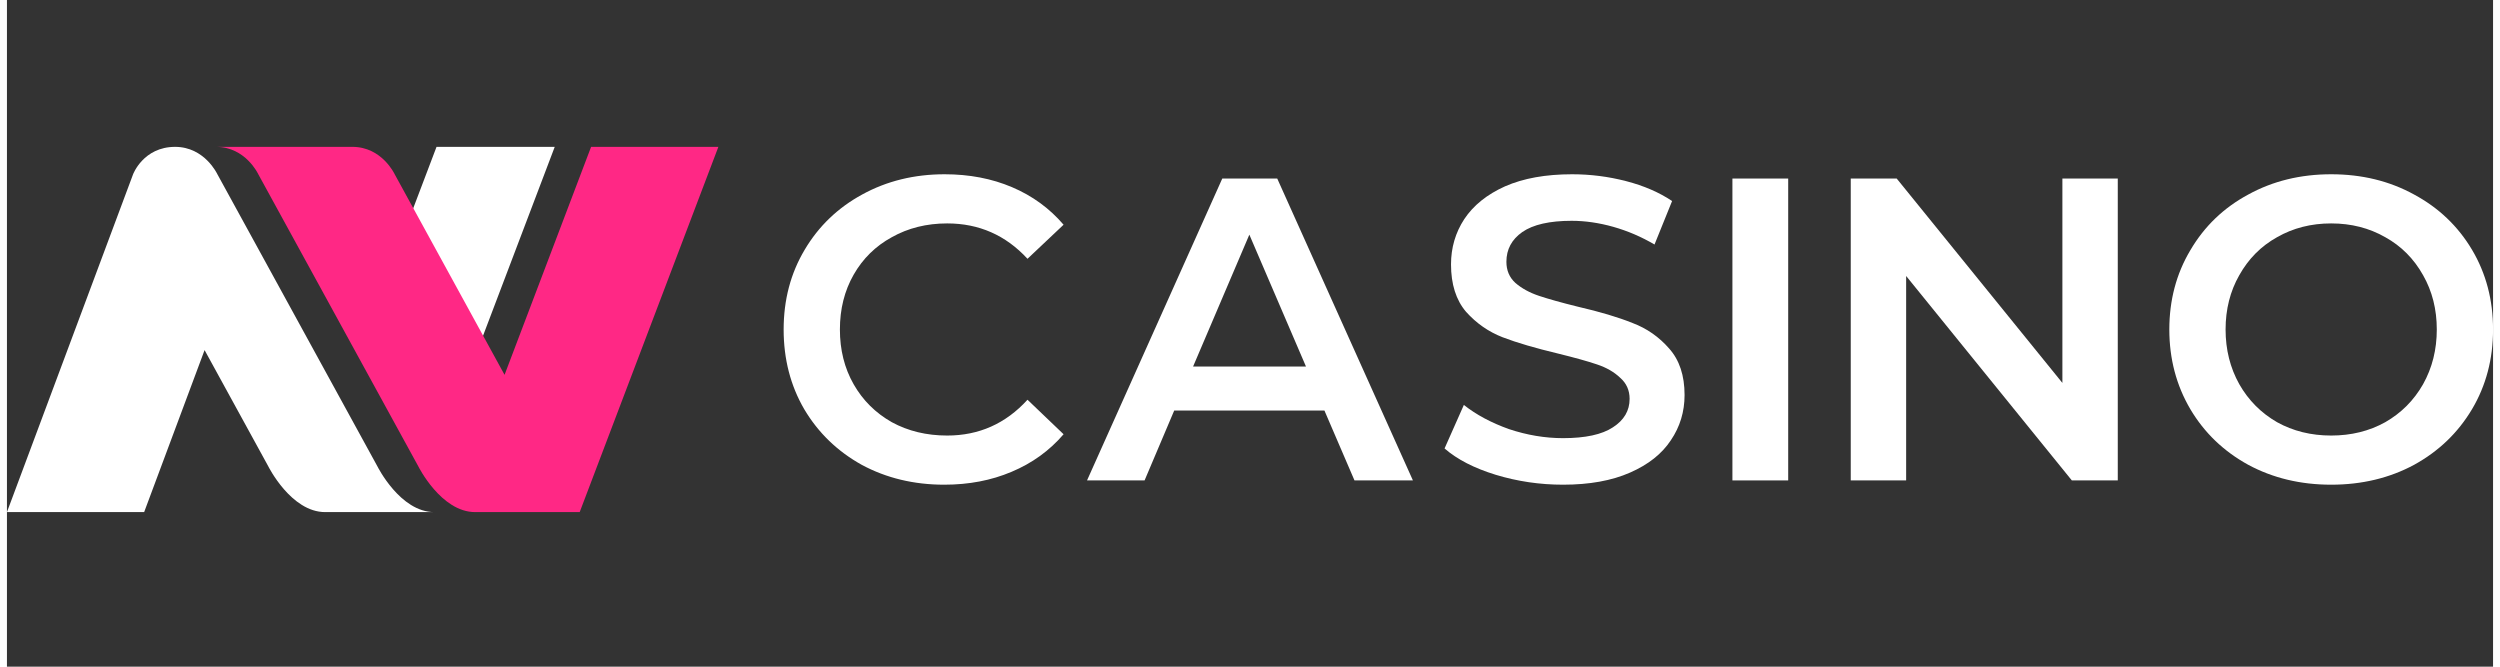
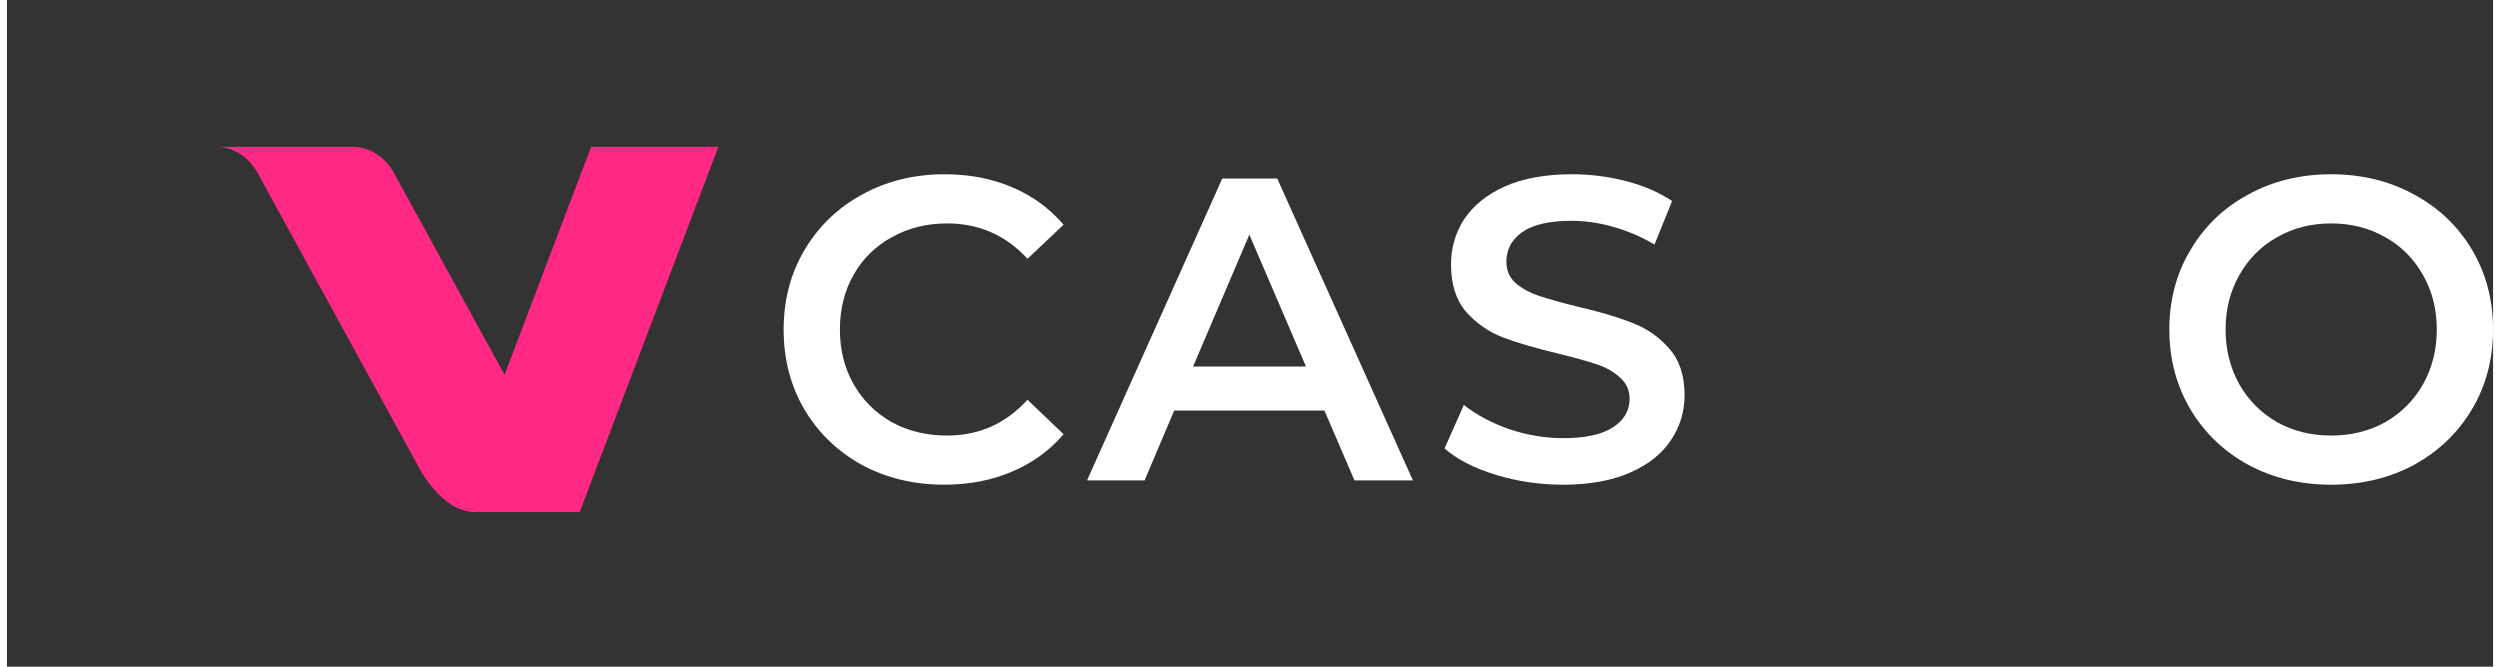
<svg xmlns="http://www.w3.org/2000/svg" width="180px" height="48px" viewBox="0 0 179 48" version="1.1">
  <rect x="0" y="0" width="179" height="48" fill="#333333" stroke="none" />
  <g id="surface1">
    <path style=" stroke:none;fill-rule:nonzero;fill:rgb(100%,100%,100%);fill-opacity:1;" d="M 167.344 34.898 C 165.141 34.898 163.152 34.422 161.379 33.469 C 159.605 32.496 158.215 31.164 157.207 29.465 C 156.195 27.746 155.691 25.832 155.691 23.723 C 155.691 21.613 156.195 19.707 157.207 18.012 C 158.215 16.293 159.605 14.957 161.379 14.004 C 163.152 13.031 165.141 12.547 167.344 12.547 C 169.551 12.547 171.539 13.031 173.312 14.004 C 175.082 14.957 176.473 16.281 177.484 17.98 C 178.492 19.676 179 21.59 179 23.723 C 179 25.855 178.492 27.77 177.484 29.465 C 176.473 31.164 175.082 32.496 173.312 33.469 C 171.539 34.422 169.551 34.898 167.344 34.898 Z M 167.344 31.359 C 168.789 31.359 170.086 31.039 171.238 30.398 C 172.395 29.734 173.301 28.824 173.961 27.664 C 174.621 26.484 174.949 25.172 174.949 23.723 C 174.949 22.273 174.621 20.969 173.961 19.812 C 173.301 18.633 172.395 17.719 171.238 17.078 C 170.086 16.418 168.789 16.086 167.344 16.086 C 165.902 16.086 164.605 16.418 163.449 17.078 C 162.297 17.719 161.391 18.633 160.73 19.812 C 160.07 20.969 159.742 22.273 159.742 23.723 C 159.742 25.172 160.07 26.484 160.73 27.664 C 161.391 28.824 162.297 29.734 163.449 30.398 C 164.605 31.039 165.902 31.359 167.344 31.359 Z M 167.344 31.359 " />
-     <path style=" stroke:none;fill-rule:nonzero;fill:rgb(100%,100%,100%);fill-opacity:1;" d="M 151.98 12.855 L 151.98 34.59 L 148.672 34.59 L 136.742 19.871 L 136.742 34.59 L 132.754 34.59 L 132.754 12.855 L 136.062 12.855 L 147.992 27.57 L 147.992 12.855 Z M 151.98 12.855 " />
-     <path style=" stroke:none;fill-rule:nonzero;fill:rgb(100%,100%,100%);fill-opacity:1;" d="M 124.234 12.855 L 128.25 12.855 L 128.25 34.59 L 124.234 34.59 Z M 124.234 12.855 " />
    <path style=" stroke:none;fill-rule:nonzero;fill:rgb(100%,100%,100%);fill-opacity:1;" d="M 112.039 34.898 C 110.371 34.898 108.754 34.66 107.188 34.184 C 105.641 33.707 104.414 33.078 103.508 32.289 L 104.898 29.156 C 105.785 29.859 106.867 30.438 108.145 30.895 C 109.445 31.328 110.742 31.547 112.039 31.547 C 113.648 31.547 114.844 31.285 115.625 30.77 C 116.43 30.254 116.832 29.57 116.832 28.719 C 116.832 28.102 116.605 27.594 116.152 27.199 C 115.719 26.785 115.164 26.465 114.484 26.238 C 113.805 26.008 112.875 25.75 111.699 25.461 C 110.051 25.066 108.711 24.676 107.684 24.281 C 106.672 23.887 105.797 23.277 105.055 22.449 C 104.332 21.602 103.973 20.461 103.973 19.035 C 103.973 17.836 104.293 16.746 104.93 15.773 C 105.59 14.781 106.57 13.996 107.867 13.414 C 109.188 12.836 110.793 12.547 112.691 12.547 C 114.008 12.547 115.309 12.711 116.586 13.043 C 117.863 13.375 118.965 13.852 119.891 14.473 L 118.625 17.605 C 117.676 17.047 116.688 16.625 115.656 16.332 C 114.629 16.043 113.629 15.898 112.66 15.898 C 111.07 15.898 109.887 16.168 109.105 16.707 C 108.34 17.246 107.961 17.957 107.961 18.848 C 107.961 19.469 108.176 19.977 108.609 20.371 C 109.062 20.762 109.629 21.074 110.309 21.301 C 110.988 21.527 111.918 21.789 113.09 22.078 C 114.699 22.449 116.02 22.844 117.047 23.258 C 118.078 23.648 118.953 24.262 119.676 25.09 C 120.418 25.918 120.789 27.035 120.789 28.441 C 120.789 29.641 120.461 30.727 119.801 31.699 C 119.16 32.672 118.184 33.449 116.863 34.027 C 115.543 34.609 113.938 34.898 112.039 34.898 Z M 112.039 34.898 " />
    <path style=" stroke:none;fill-rule:nonzero;fill:rgb(100%,100%,100%);fill-opacity:1;" d="M 94.859 29.559 L 84.043 29.559 L 81.91 34.59 L 77.766 34.59 L 87.504 12.855 L 91.461 12.855 L 101.23 34.59 L 97.023 34.59 Z M 93.531 26.391 L 89.453 16.895 L 85.402 26.391 Z M 93.531 26.391 " />
    <path style=" stroke:none;fill-rule:nonzero;fill:rgb(100%,100%,100%);fill-opacity:1;" d="M 67.484 34.898 C 65.301 34.898 63.32 34.422 61.547 33.469 C 59.797 32.496 58.414 31.164 57.406 29.465 C 56.418 27.77 55.922 25.855 55.922 23.723 C 55.922 21.59 56.426 19.676 57.438 17.98 C 58.445 16.281 59.828 14.957 61.578 14.004 C 63.352 13.031 65.328 12.547 67.516 12.547 C 69.285 12.547 70.906 12.855 72.367 13.477 C 73.832 14.098 75.066 15 76.078 16.18 L 73.48 18.633 C 71.914 16.934 69.988 16.086 67.699 16.086 C 66.215 16.086 64.887 16.418 63.711 17.078 C 62.539 17.719 61.621 18.621 60.961 19.781 C 60.301 20.938 59.973 22.254 59.973 23.723 C 59.973 25.191 60.301 26.508 60.961 27.664 C 61.621 28.824 62.539 29.734 63.711 30.398 C 64.887 31.039 66.215 31.359 67.699 31.359 C 69.988 31.359 71.914 30.5 73.48 28.781 L 76.078 31.266 C 75.066 32.445 73.82 33.348 72.336 33.969 C 70.875 34.59 69.254 34.898 67.484 34.898 Z M 67.484 34.898 " />
-     <path style=" stroke:none;fill-rule:evenodd;fill:rgb(100%,100%,100%);fill-opacity:1;" d="M 0 36.871 L 9.879 36.871 L 14.23 25.207 L 18.82 33.582 C 18.82 33.582 20.457 36.871 22.91 36.871 L 30.766 36.871 C 28.312 36.871 26.676 33.582 26.676 33.582 L 17.418 16.68 L 15.152 12.547 C 15.152 12.547 14.238 10.574 12.109 10.574 C 9.82 10.574 9.082 12.547 9.082 12.547 Z M 39.441 10.574 L 30.93 10.574 L 27.816 18.781 L 32.703 28.324 Z M 39.441 10.574 " />
    <path style=" stroke:none;fill-rule:nonzero;fill:rgb(100%,15.686%,52.157%);fill-opacity:1;" d="M 15.055 10.574 C 17.184 10.574 18.098 12.547 18.098 12.547 L 29.621 33.582 C 29.621 33.582 31.258 36.871 33.711 36.871 L 41.238 36.871 L 51.223 10.574 L 42.059 10.574 L 35.828 26.988 L 27.918 12.547 C 27.918 12.547 27.004 10.574 24.875 10.574 Z M 15.055 10.574 " />
  </g>
</svg>